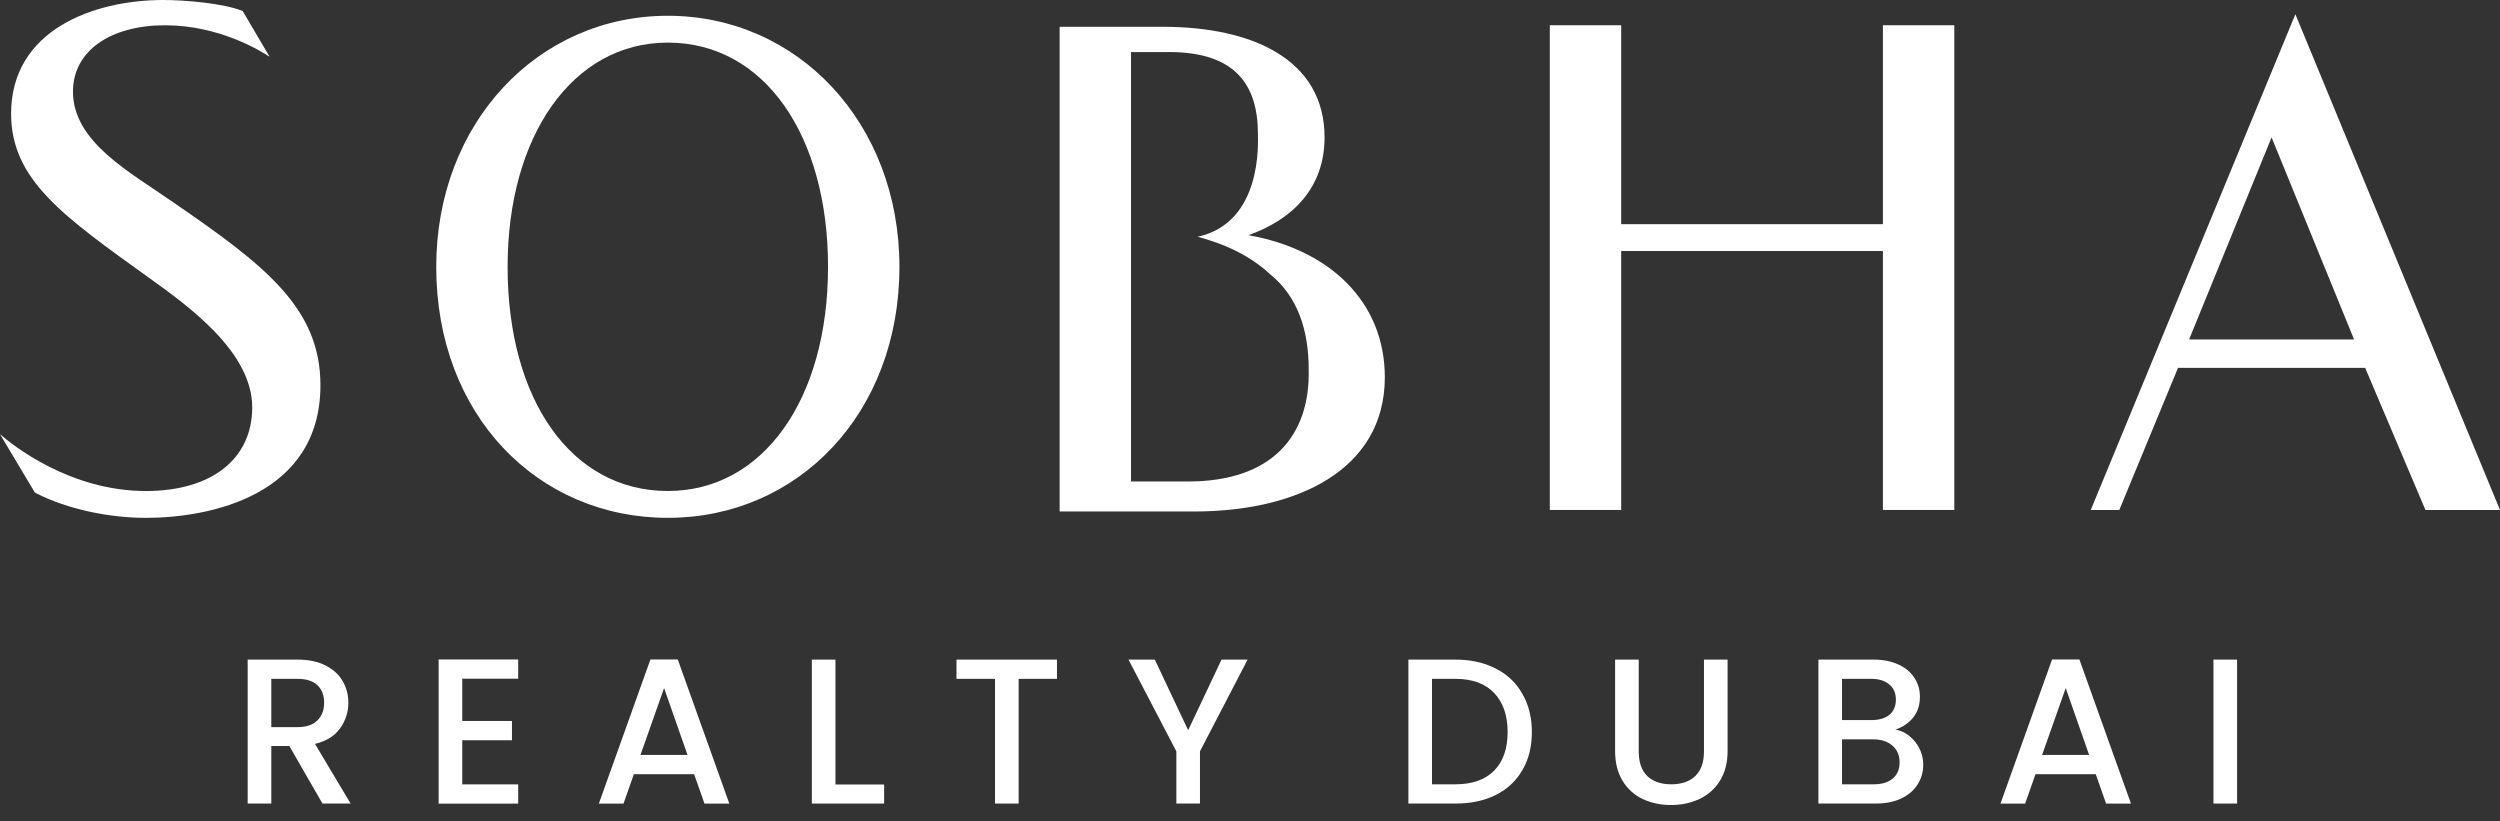
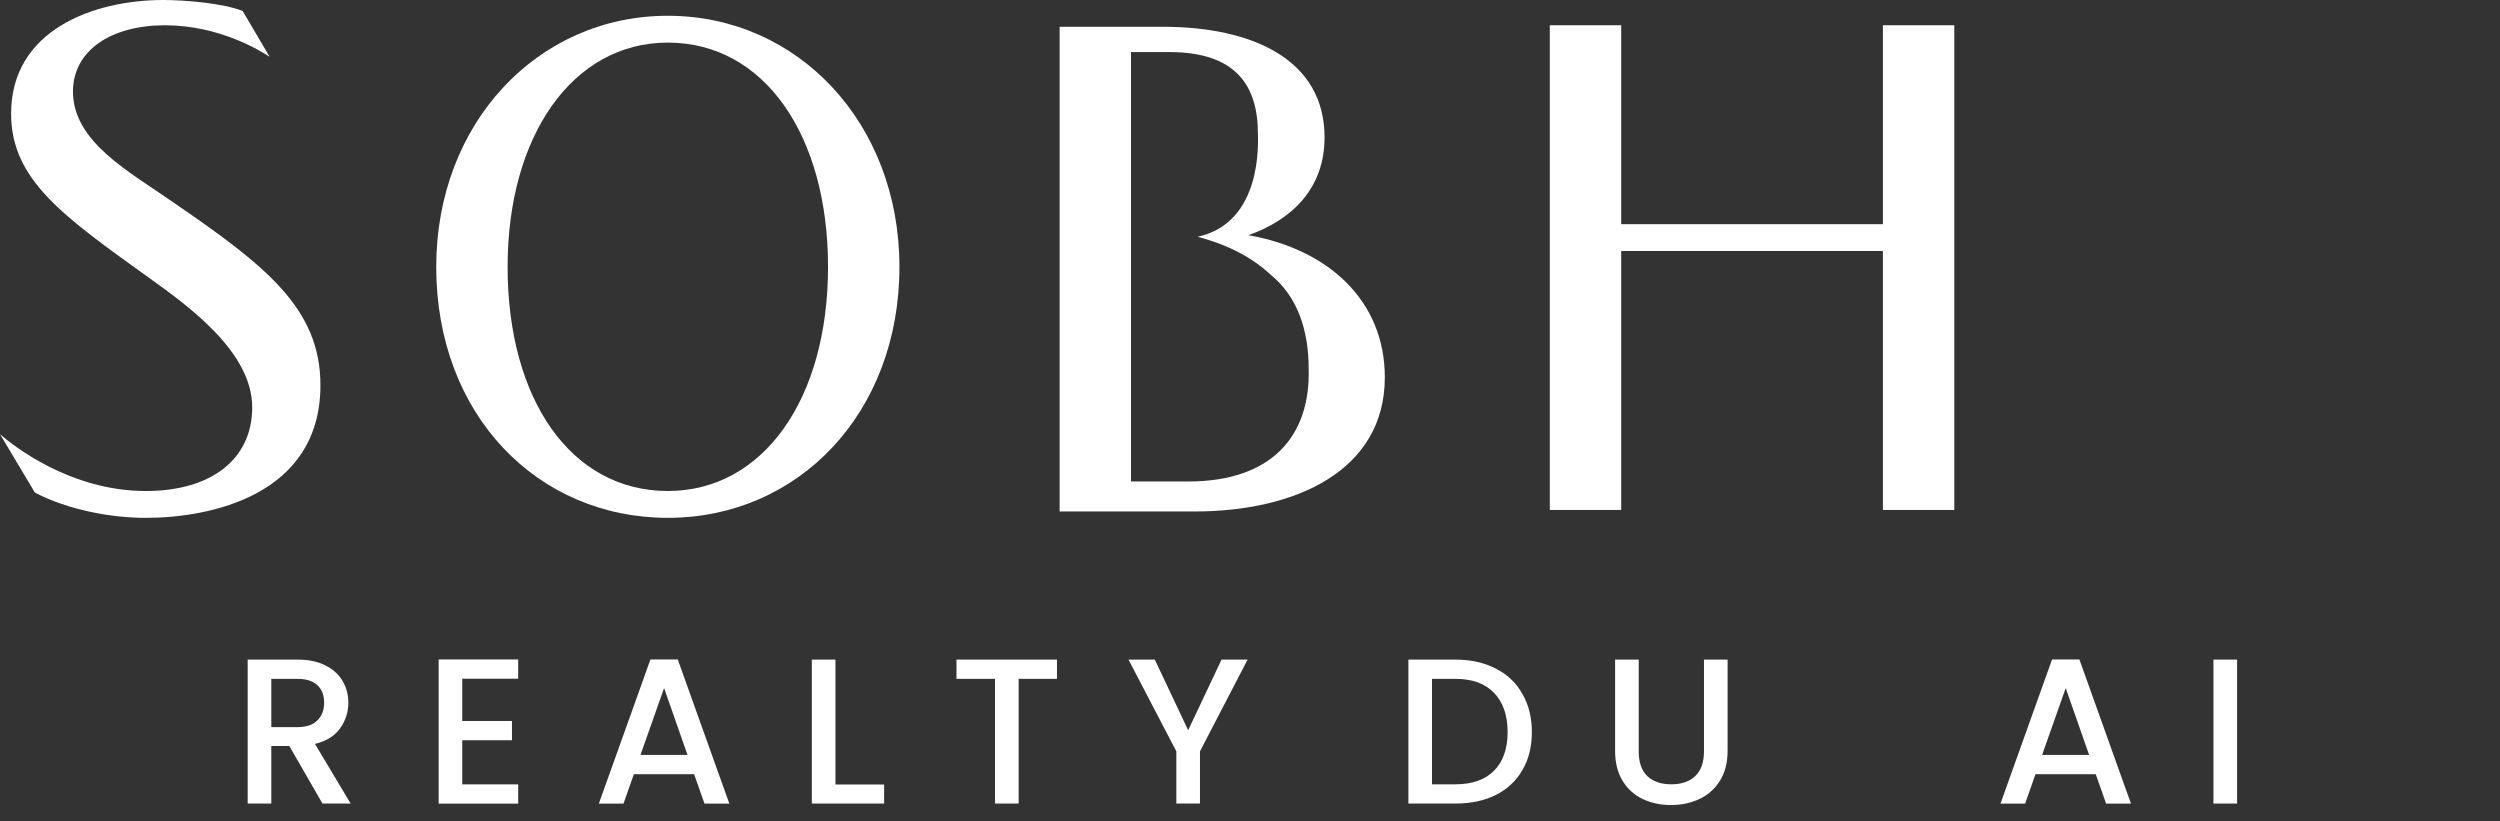
<svg xmlns="http://www.w3.org/2000/svg" width="140" height="46" viewBox="0 0 140 46" fill="none">
  <rect x="0" y="0" width="140" height="46" fill="#333333" stroke="none" />
  <path d="M69.911 13.171C72.398 12.287 74.175 10.518 74.175 7.689C74.175 3.357 70.177 1.5 65.114 1.5H59.34V28.643H66.891C72.576 28.643 77.55 26.345 77.55 21.128C77.55 16.884 74.441 13.966 69.911 13.171ZM66.535 26.963H63.337V13.878V12.375V2.915H65.469C69.2 2.915 70.444 4.771 70.444 7.512C70.444 7.954 70.71 12.463 67.068 13.259C68.045 13.524 69.733 14.055 71.154 15.381C72.665 16.619 73.287 18.476 73.287 20.686C73.375 24.399 71.243 26.963 66.535 26.963Z" fill="white" />
  <path d="M1.954 27.585C3.82 28.558 6.218 29 8.173 29C11.726 29 17.944 27.762 17.944 21.573C17.944 17.241 14.835 14.854 9.683 11.317C7.284 9.637 4.086 7.957 4.086 5.128C4.086 2.829 6.218 1.415 9.239 1.415C12.259 1.415 14.569 2.829 15.101 3.183L13.591 0.619C12.525 0.177 10.305 0 9.15 0C5.241 0 0.622 1.68 0.622 6.366C0.622 10.079 3.553 12.113 8.35 15.561C10.571 17.152 14.124 19.716 14.124 22.811C14.124 25.729 11.815 27.497 8.173 27.497C3.909 27.497 0.711 24.933 0 24.314L1.954 27.585Z" fill="white" />
  <path d="M37.398 28.999C30.114 28.999 24.429 23.252 24.429 14.941C24.429 6.895 30.114 0.883 37.398 0.883C44.682 0.883 50.368 6.895 50.368 14.941C50.368 23.163 44.682 28.999 37.398 28.999ZM46.37 14.941C46.37 7.602 42.817 2.386 37.398 2.386C32.068 2.386 28.426 7.602 28.426 14.941C28.426 22.368 31.979 27.496 37.398 27.496C42.728 27.496 46.37 22.368 46.37 14.941Z" fill="white" />
-   <path d="M132.45 20.602H121.968L118.681 28.559H117.082L128.541 0.797L140 28.559H135.825L132.45 20.602ZM122.59 19.01H131.828L127.209 7.693L122.59 19.01Z" fill="white" />
  <path d="M105.443 1.414V12.554H90.787V1.414H86.789V28.557H90.787V14.057H105.443V28.557H109.441V1.414H105.443Z" fill="white" />
  <path d="M125.277 36.938V44.999H123.954V36.938H125.277Z" fill="white" />
  <path d="M117.362 43.356H113.987L113.407 45.003H112.026L114.915 36.93H116.446L119.334 45.003H117.942L117.362 43.356ZM116.991 42.277L115.68 38.531L114.358 42.277H116.991Z" fill="white" />
-   <path d="M106.146 40.858C106.579 40.936 106.947 41.164 107.248 41.543C107.55 41.922 107.701 42.351 107.701 42.83C107.701 43.24 107.592 43.611 107.376 43.944C107.167 44.269 106.862 44.528 106.459 44.721C106.057 44.907 105.589 44.999 105.056 44.999H101.831V36.938H104.905C105.454 36.938 105.926 37.03 106.32 37.216C106.715 37.401 107.012 37.653 107.213 37.97C107.415 38.279 107.515 38.627 107.515 39.014C107.515 39.478 107.391 39.865 107.144 40.174C106.896 40.483 106.564 40.711 106.146 40.858ZM103.153 40.325H104.789C105.222 40.325 105.559 40.228 105.798 40.035C106.046 39.834 106.169 39.547 106.169 39.176C106.169 38.813 106.046 38.531 105.798 38.33C105.559 38.121 105.222 38.016 104.789 38.016H103.153V40.325ZM104.94 43.921C105.388 43.921 105.74 43.812 105.995 43.596C106.251 43.379 106.378 43.078 106.378 42.691C106.378 42.297 106.243 41.983 105.972 41.752C105.702 41.52 105.342 41.404 104.893 41.404H103.153V43.921H104.94Z" fill="white" />
  <path d="M91.769 36.938V42.076C91.769 42.687 91.927 43.147 92.244 43.457C92.569 43.766 93.018 43.921 93.59 43.921C94.17 43.921 94.618 43.766 94.936 43.457C95.26 43.147 95.423 42.687 95.423 42.076V36.938H96.745V42.053C96.745 42.71 96.602 43.267 96.316 43.724C96.03 44.18 95.647 44.52 95.168 44.744C94.688 44.969 94.158 45.081 93.578 45.081C92.998 45.081 92.469 44.969 91.989 44.744C91.517 44.52 91.142 44.18 90.864 43.724C90.585 43.267 90.446 42.71 90.446 42.053V36.938H91.769Z" fill="white" />
  <path d="M81.503 36.938C82.362 36.938 83.112 37.104 83.754 37.436C84.403 37.761 84.902 38.233 85.25 38.852C85.606 39.462 85.784 40.178 85.784 40.998C85.784 41.817 85.606 42.529 85.25 43.132C84.902 43.735 84.403 44.199 83.754 44.524C83.112 44.841 82.362 44.999 81.503 44.999H78.87V36.938H81.503ZM81.503 43.921C82.447 43.921 83.17 43.666 83.672 43.155C84.175 42.645 84.427 41.925 84.427 40.998C84.427 40.062 84.175 39.331 83.672 38.805C83.17 38.279 82.447 38.016 81.503 38.016H80.192V43.921H81.503Z" fill="white" />
  <path d="M69.866 36.938L67.198 42.076V44.999H65.876V42.076L63.196 36.938H64.669L66.537 40.893L68.405 36.938H69.866Z" fill="white" />
  <path d="M59.19 36.938V38.016H57.044V44.999H55.721V38.016H53.563V36.938H59.19Z" fill="white" />
  <path d="M46.785 43.932H49.511V44.999H45.463V36.938H46.785V43.932Z" fill="white" />
  <path d="M38.871 43.356H35.496L34.916 45.003H33.535L36.424 36.93H37.955L40.843 45.003H39.451L38.871 43.356ZM38.5 42.277L37.189 38.531L35.867 42.277H38.5Z" fill="white" />
  <path d="M25.886 38.008V40.375H28.67V41.454H25.886V43.925H29.018V45.003H24.564V36.93H29.018V38.008H25.886Z" fill="white" />
  <path d="M18.058 44.999L16.202 41.775H15.193V44.999H13.87V36.938H16.654C17.273 36.938 17.795 37.046 18.22 37.262C18.653 37.479 18.974 37.769 19.183 38.132C19.399 38.496 19.508 38.902 19.508 39.35C19.508 39.876 19.353 40.356 19.044 40.789C18.742 41.214 18.274 41.504 17.64 41.659L19.635 44.999H18.058ZM15.193 40.719H16.654C17.149 40.719 17.52 40.595 17.768 40.348C18.023 40.1 18.151 39.768 18.151 39.35C18.151 38.933 18.027 38.608 17.779 38.376C17.532 38.136 17.157 38.016 16.654 38.016H15.193V40.719Z" fill="white" />
</svg>